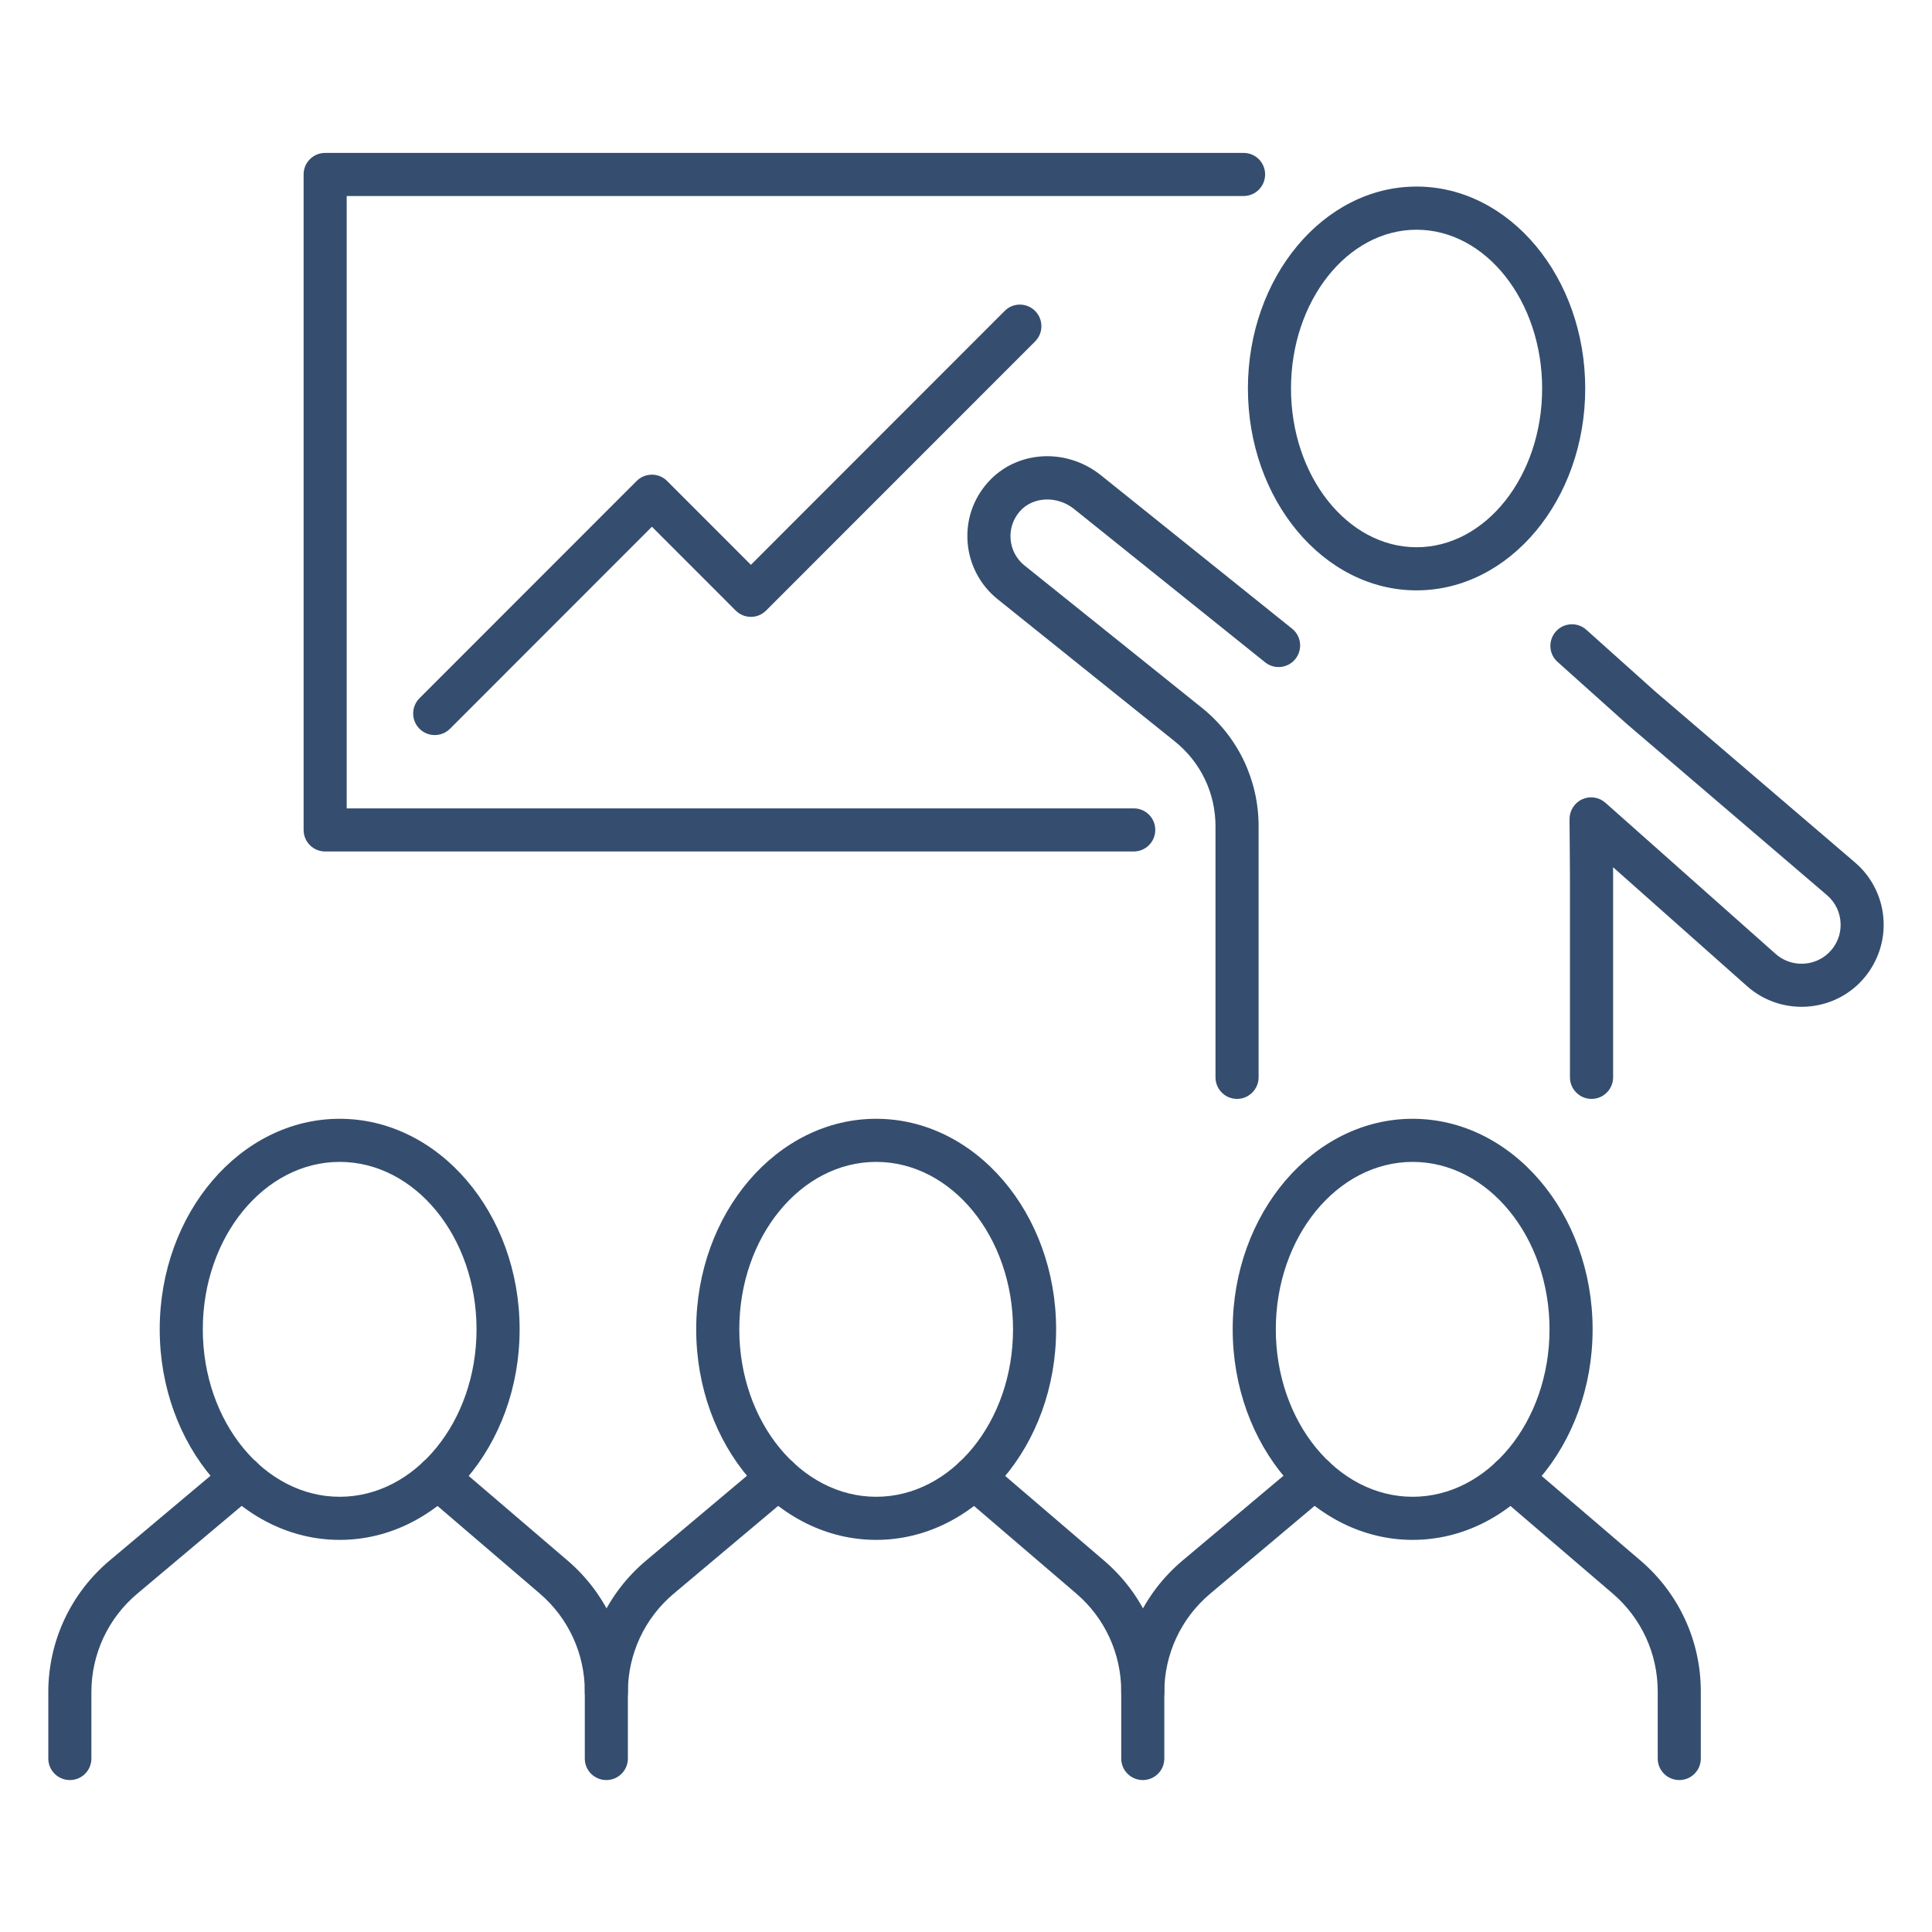
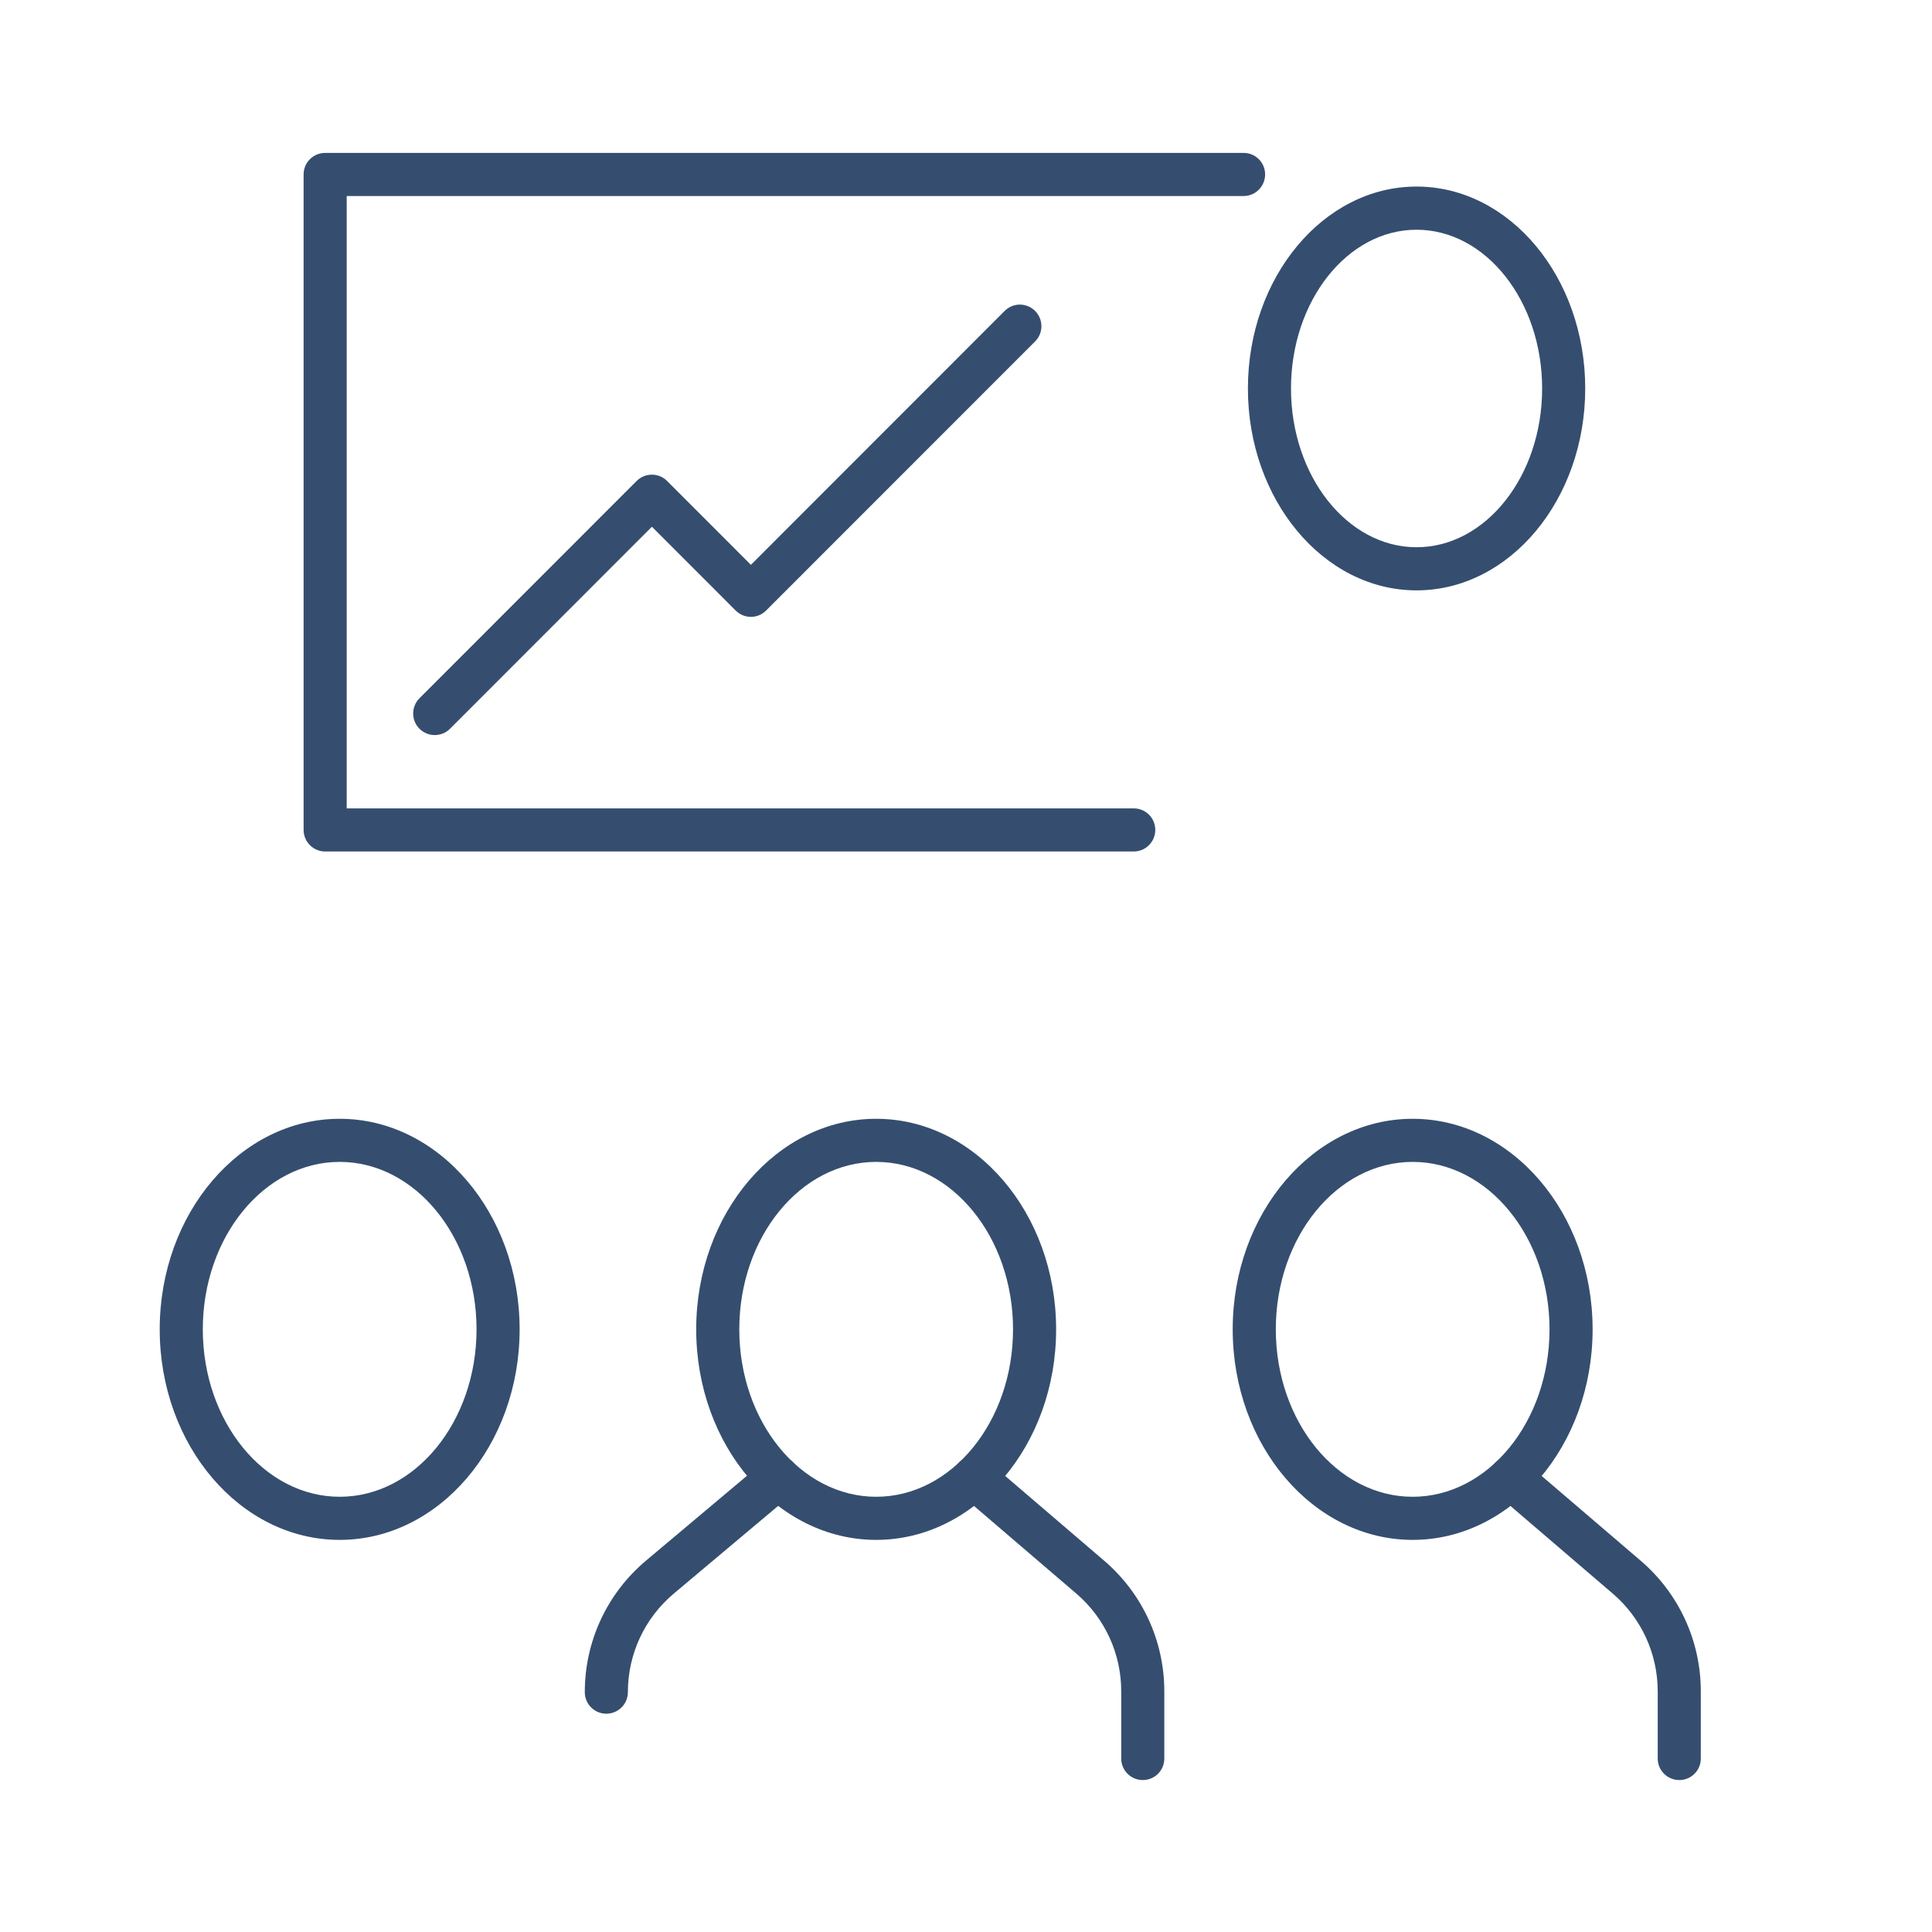
<svg xmlns="http://www.w3.org/2000/svg" contentScriptType="text/ecmascript" width="375" zoomAndPan="magnify" contentStyleType="text/css" viewBox="0 0 375 375" height="375" preserveAspectRatio="xMidYMid meet" version="1.0">
  <defs>
    <clipPath id="clip-0">
      <path d="M 300 121 L 365.625 121 L 365.625 214 L 300 214 Z M 300 121 " clip-rule="nonzero" />
    </clipPath>
    <clipPath id="clip-1">
-       <path d="M 9.375 282 L 52 282 L 52 346 L 9.375 346 Z M 9.375 282 " clip-rule="nonzero" />
-     </clipPath>
+       </clipPath>
  </defs>
  <path fill="rgb(20.779%, 30.589%, 43.529%)" d="M 274.949 44.59 C 261.52 44.59 250.582 58.418 250.582 75.406 C 250.582 92.395 261.52 106.219 274.949 106.219 C 288.391 106.219 299.328 92.395 299.328 75.406 C 299.328 58.418 288.391 44.59 274.949 44.59 Z M 274.949 114.59 C 256.898 114.59 242.219 97.004 242.219 75.406 C 242.219 53.797 256.898 36.211 274.949 36.211 C 293.012 36.211 307.691 53.797 307.691 75.406 C 307.691 97.004 293.012 114.59 274.949 114.59 " fill-opacity="1" fill-rule="nonzero" />
  <g clip-path="url(#clip-0)">
-     <path fill="rgb(20.779%, 30.589%, 43.529%)" d="M 308.918 213.297 C 306.605 213.297 304.727 211.418 304.727 209.105 L 304.727 169.883 L 304.645 158.98 C 304.645 157.336 305.605 155.82 307.109 155.137 C 308.609 154.453 310.379 154.719 311.617 155.82 L 344.668 185.172 C 347.633 187.789 352.152 187.676 354.98 184.922 C 356.523 183.418 357.332 181.398 357.262 179.254 C 357.18 177.094 356.246 175.145 354.602 173.738 L 315.695 140.461 L 302.32 128.473 C 300.594 126.941 300.457 124.293 302 122.566 C 303.531 120.84 306.191 120.703 307.902 122.234 L 321.203 134.152 L 360.043 167.391 C 363.441 170.285 365.473 174.504 365.609 178.977 C 365.766 183.43 364.012 187.773 360.824 190.906 C 354.883 196.715 345.336 196.949 339.113 191.422 L 313.094 168.324 L 313.105 169.855 L 313.105 209.105 C 313.105 211.418 311.227 213.297 308.918 213.297 " fill-opacity="1" fill-rule="nonzero" />
-   </g>
-   <path fill="rgb(20.779%, 30.589%, 43.529%)" d="M 240.102 213.297 C 237.793 213.297 235.926 211.418 235.926 209.105 L 235.926 160.359 C 235.926 153.926 233.047 147.938 228.039 143.914 L 193.621 116.289 C 190.281 113.613 188.168 109.633 187.82 105.371 C 187.457 101.039 188.852 96.879 191.746 93.633 C 197.281 87.422 206.941 86.824 213.719 92.27 L 250.789 122.023 C 252.598 123.473 252.879 126.105 251.43 127.914 C 249.984 129.711 247.352 130.004 245.559 128.555 L 208.484 98.801 C 205.23 96.18 200.523 96.363 197.992 99.203 C 196.645 100.719 195.988 102.656 196.156 104.676 C 196.324 106.68 197.281 108.488 198.855 109.758 L 233.285 137.383 C 240.285 143.008 244.293 151.375 244.293 160.359 L 244.293 209.105 C 244.293 211.418 242.414 213.297 240.102 213.297 " fill-opacity="1" fill-rule="nonzero" />
+     </g>
  <path fill="rgb(20.779%, 30.589%, 43.529%)" d="M 220.062 165.273 L 63.117 165.273 C 60.793 165.273 58.93 163.395 58.93 161.082 L 58.93 33.855 C 58.93 31.543 60.793 29.68 63.117 29.68 L 241.383 29.68 C 243.691 29.68 245.559 31.543 245.559 33.855 C 245.559 36.168 243.691 38.047 241.383 38.047 L 67.293 38.047 L 67.293 156.906 L 220.062 156.906 C 222.375 156.906 224.238 158.77 224.238 161.082 C 224.238 163.395 222.375 165.273 220.062 165.273 " fill-opacity="1" fill-rule="nonzero" />
  <path fill="rgb(20.779%, 30.589%, 43.529%)" d="M 84.383 142.676 C 83.312 142.676 82.238 142.27 81.418 141.449 C 79.789 139.82 79.789 137.176 81.418 135.531 L 123.57 93.355 C 125.211 91.727 127.855 91.727 129.484 93.355 L 145.75 109.633 L 195 60.355 C 196.629 58.711 199.273 58.711 200.914 60.355 C 202.543 61.984 202.543 64.645 200.914 66.273 L 148.703 118.5 C 147.074 120.145 144.43 120.145 142.789 118.5 L 126.535 102.238 L 87.348 141.449 C 86.523 142.27 85.453 142.676 84.383 142.676 " fill-opacity="1" fill-rule="nonzero" />
-   <path fill="rgb(20.779%, 30.589%, 43.529%)" d="M 117.684 345.508 C 115.375 345.508 113.508 343.645 113.508 341.332 L 113.508 328.285 C 113.508 320.973 110.32 314.055 104.77 309.305 L 82.238 290.008 C 80.484 288.516 80.277 285.871 81.781 284.117 C 83.281 282.363 85.926 282.152 87.68 283.656 L 110.211 302.941 C 117.613 309.293 121.871 318.523 121.871 328.285 L 121.871 341.332 C 121.871 343.645 119.992 345.508 117.684 345.508 " fill-opacity="1" fill-rule="nonzero" />
  <g clip-path="url(#clip-1)">
    <path fill="rgb(20.779%, 30.589%, 43.529%)" d="M 13.562 345.508 C 11.254 345.508 9.375 343.645 9.375 341.332 L 9.375 328.453 C 9.375 318.566 13.719 309.266 21.273 302.902 L 44.207 283.629 C 45.973 282.141 48.617 282.375 50.105 284.145 C 51.598 285.914 51.359 288.559 49.594 290.035 L 26.66 309.32 C 20.996 314.066 17.738 321.043 17.738 328.453 L 17.738 341.332 C 17.738 343.645 15.875 345.508 13.562 345.508 " fill-opacity="1" fill-rule="nonzero" />
  </g>
  <path fill="rgb(20.779%, 30.589%, 43.529%)" d="M 65.93 225.523 C 51.289 225.523 39.363 240.102 39.363 258.023 C 39.363 275.941 51.289 290.523 65.93 290.523 C 80.582 290.523 92.496 275.941 92.496 258.023 C 92.496 240.102 80.582 225.523 65.93 225.523 Z M 65.93 298.891 C 46.672 298.891 31 280.566 31 258.023 C 31 235.492 46.672 217.156 65.93 217.156 C 85.188 217.156 100.859 235.492 100.859 258.023 C 100.859 280.566 85.188 298.891 65.93 298.891 " fill-opacity="1" fill-rule="nonzero" />
  <path fill="rgb(20.779%, 30.589%, 43.529%)" d="M 221.816 345.508 C 219.508 345.508 217.629 343.645 217.629 341.332 L 217.629 328.285 C 217.629 320.973 214.457 314.055 208.902 309.305 L 186.371 290.008 C 184.621 288.516 184.41 285.871 185.914 284.117 C 187.418 282.363 190.059 282.152 191.812 283.656 L 214.328 302.941 C 221.746 309.293 225.992 318.523 225.992 328.285 L 225.992 341.332 C 225.992 343.645 224.125 345.508 221.816 345.508 " fill-opacity="1" fill-rule="nonzero" />
  <path fill="rgb(20.779%, 30.589%, 43.529%)" d="M 117.684 332.629 C 115.375 332.629 113.508 330.762 113.508 328.453 C 113.508 318.566 117.836 309.266 125.406 302.902 L 148.34 283.629 C 150.109 282.141 152.738 282.375 154.227 284.145 C 155.715 285.914 155.492 288.559 153.727 290.035 L 130.777 309.32 C 125.113 314.082 121.871 321.059 121.871 328.453 C 121.871 330.762 119.992 332.629 117.684 332.629 " fill-opacity="1" fill-rule="nonzero" />
  <path fill="rgb(20.779%, 30.589%, 43.529%)" d="M 170.062 225.523 C 155.41 225.523 143.496 240.102 143.496 258.023 C 143.496 275.941 155.41 290.523 170.062 290.523 C 184.715 290.523 196.629 275.941 196.629 258.023 C 196.629 240.102 184.715 225.523 170.062 225.523 Z M 170.062 298.891 C 150.805 298.891 135.133 280.566 135.133 258.023 C 135.133 235.492 150.805 217.156 170.062 217.156 C 189.324 217.156 204.992 235.492 204.992 258.023 C 204.992 280.566 189.324 298.891 170.062 298.891 " fill-opacity="1" fill-rule="nonzero" />
  <path fill="rgb(20.779%, 30.589%, 43.529%)" d="M 325.949 345.508 C 323.641 345.508 321.762 343.645 321.762 341.332 L 321.762 328.285 C 321.762 320.973 318.574 314.055 313.023 309.305 L 290.492 290.008 C 288.738 288.516 288.531 285.871 290.031 284.117 C 291.535 282.363 294.18 282.152 295.934 283.656 L 318.465 302.941 C 325.879 309.293 330.125 318.523 330.125 328.285 L 330.125 341.332 C 330.125 343.645 328.262 345.508 325.949 345.508 " fill-opacity="1" fill-rule="nonzero" />
-   <path fill="rgb(20.779%, 30.589%, 43.529%)" d="M 221.816 332.629 C 219.508 332.629 217.629 330.762 217.629 328.453 C 217.629 318.566 221.969 309.266 229.527 302.902 L 252.473 283.629 C 254.242 282.141 256.871 282.375 258.359 284.145 C 259.848 285.914 259.613 288.559 257.844 290.035 L 234.91 309.32 C 229.246 314.082 225.992 321.059 225.992 328.453 C 225.992 330.762 224.125 332.629 221.816 332.629 " fill-opacity="1" fill-rule="nonzero" />
  <path fill="rgb(20.779%, 30.589%, 43.529%)" d="M 274.195 225.523 C 259.543 225.523 247.633 240.102 247.633 258.023 C 247.633 275.941 259.543 290.523 274.195 290.523 C 288.836 290.523 300.762 275.941 300.762 258.023 C 300.762 240.102 288.836 225.523 274.195 225.523 Z M 274.195 298.891 C 254.938 298.891 239.266 280.566 239.266 258.023 C 239.266 235.492 254.938 217.156 274.195 217.156 C 293.457 217.156 309.125 235.492 309.125 258.023 C 309.125 280.566 293.457 298.891 274.195 298.891 " fill-opacity="1" fill-rule="nonzero" />
</svg>